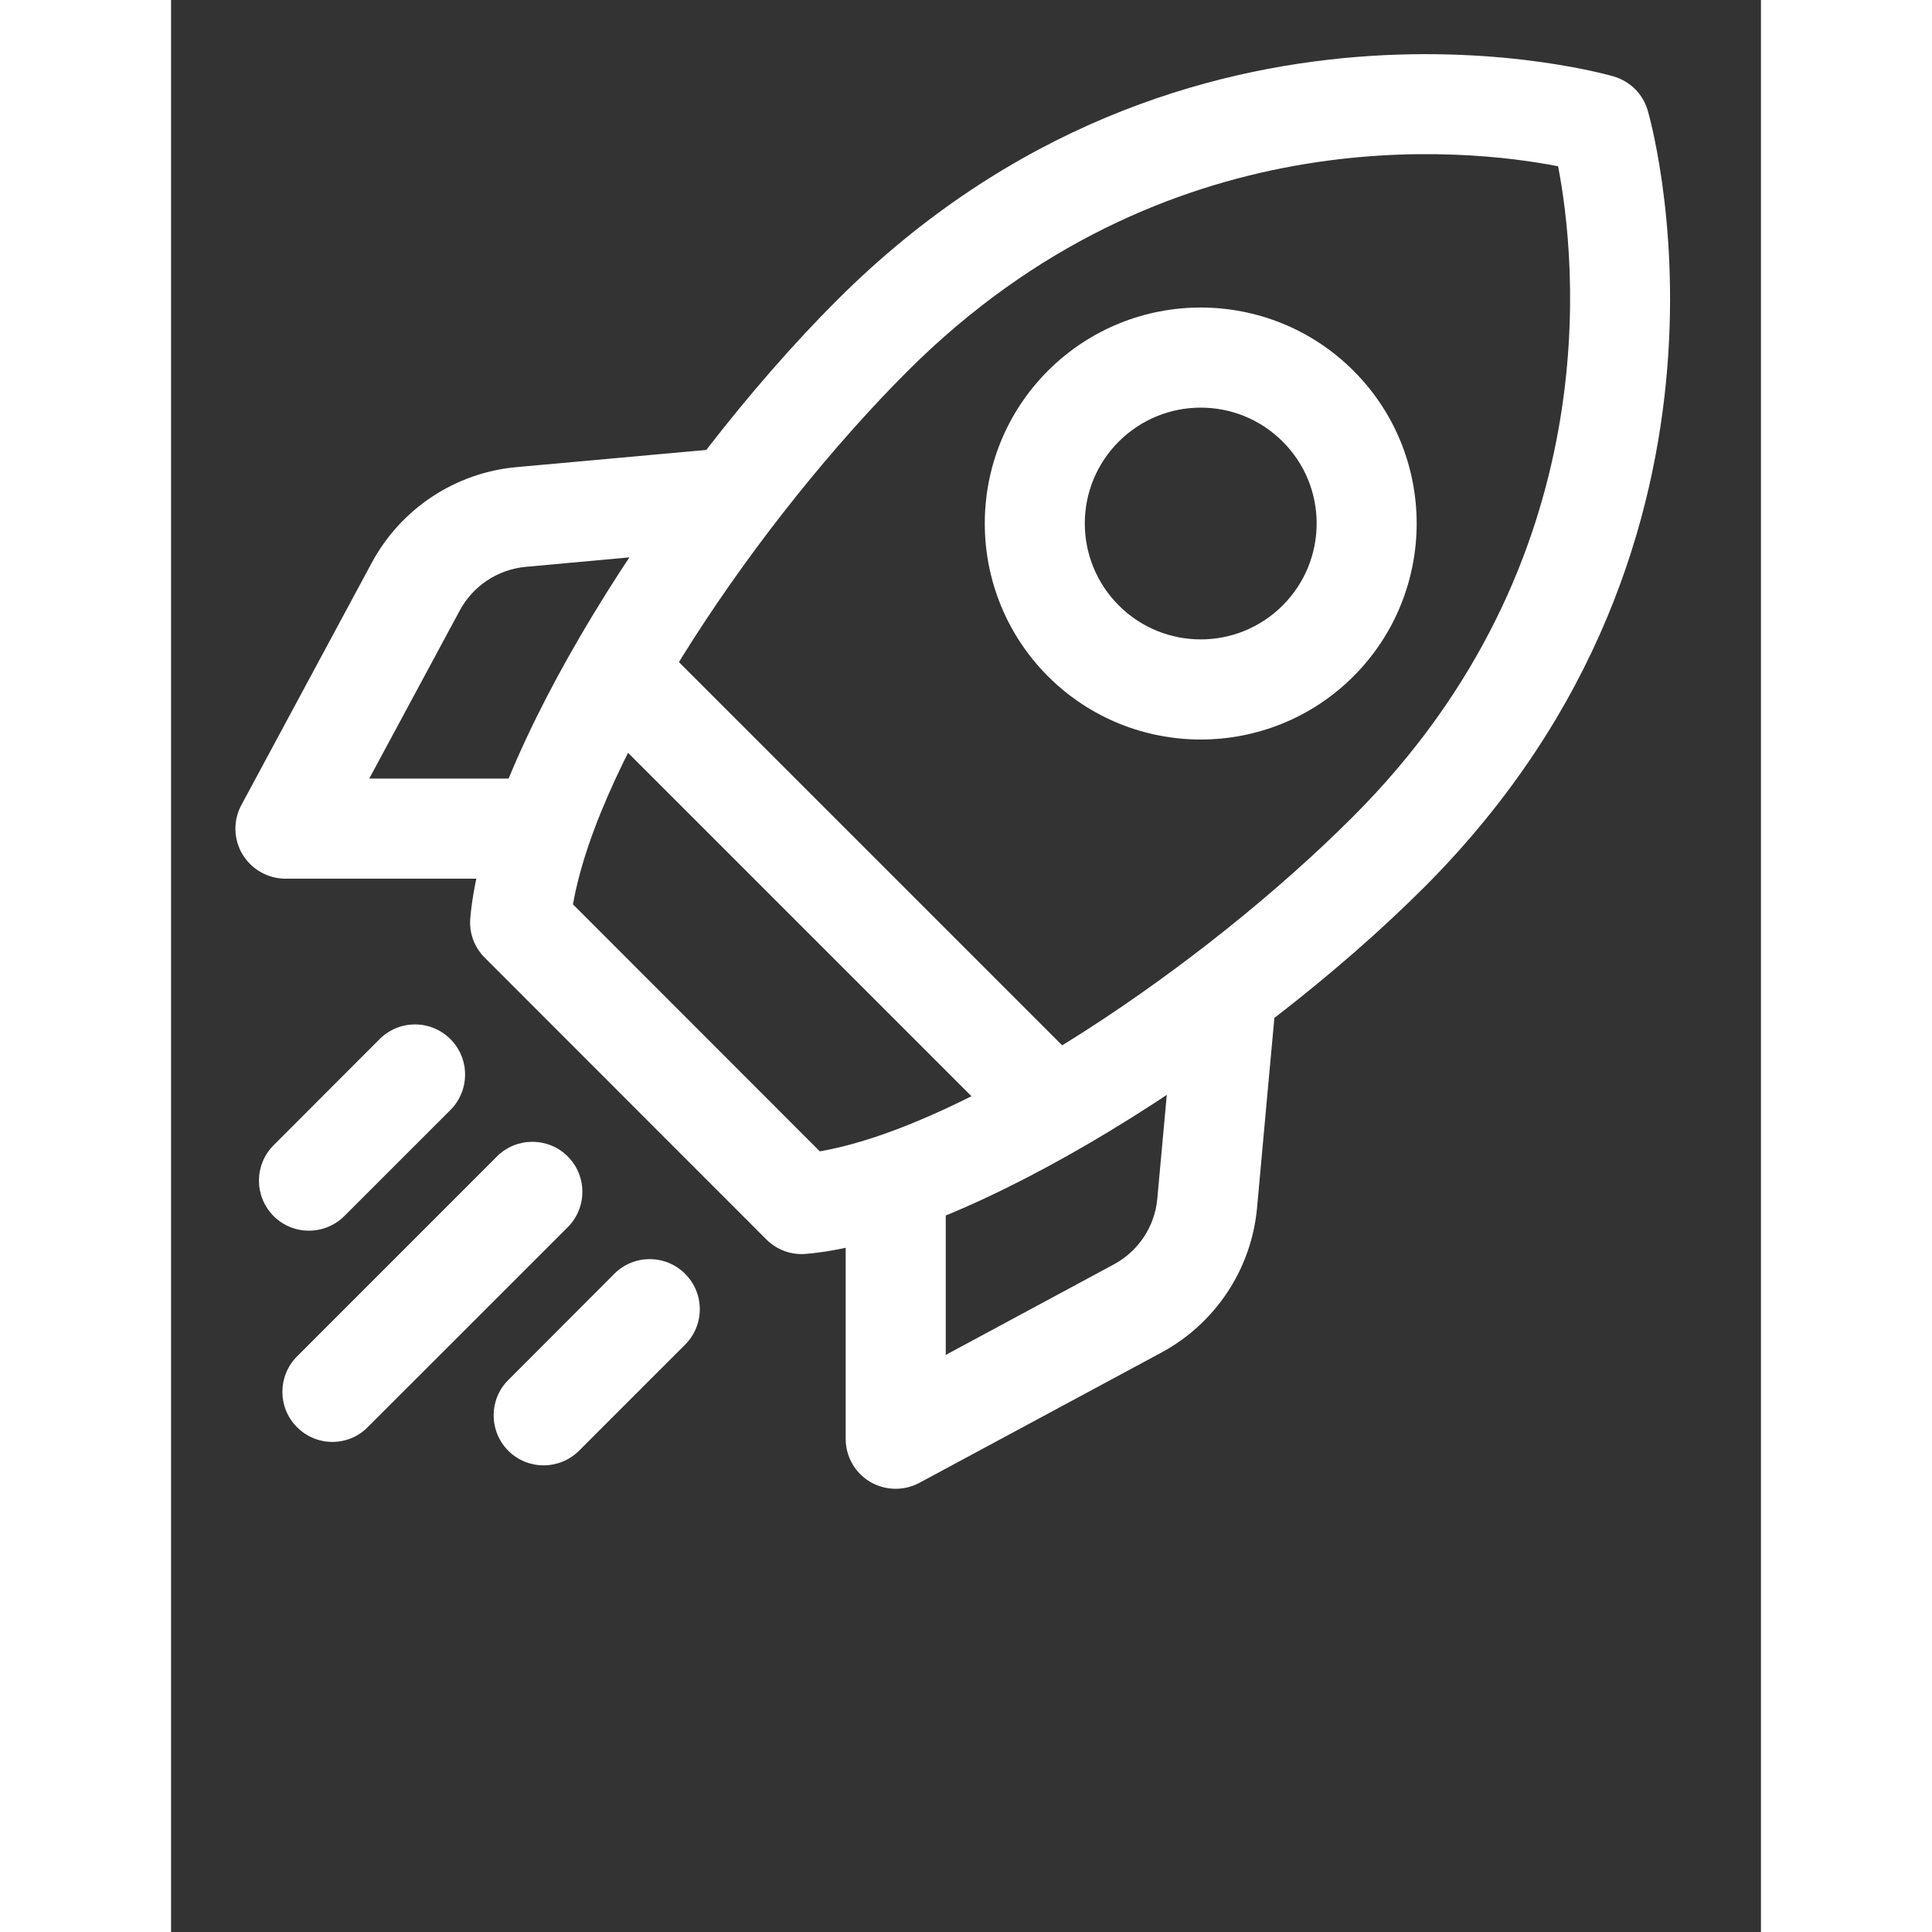
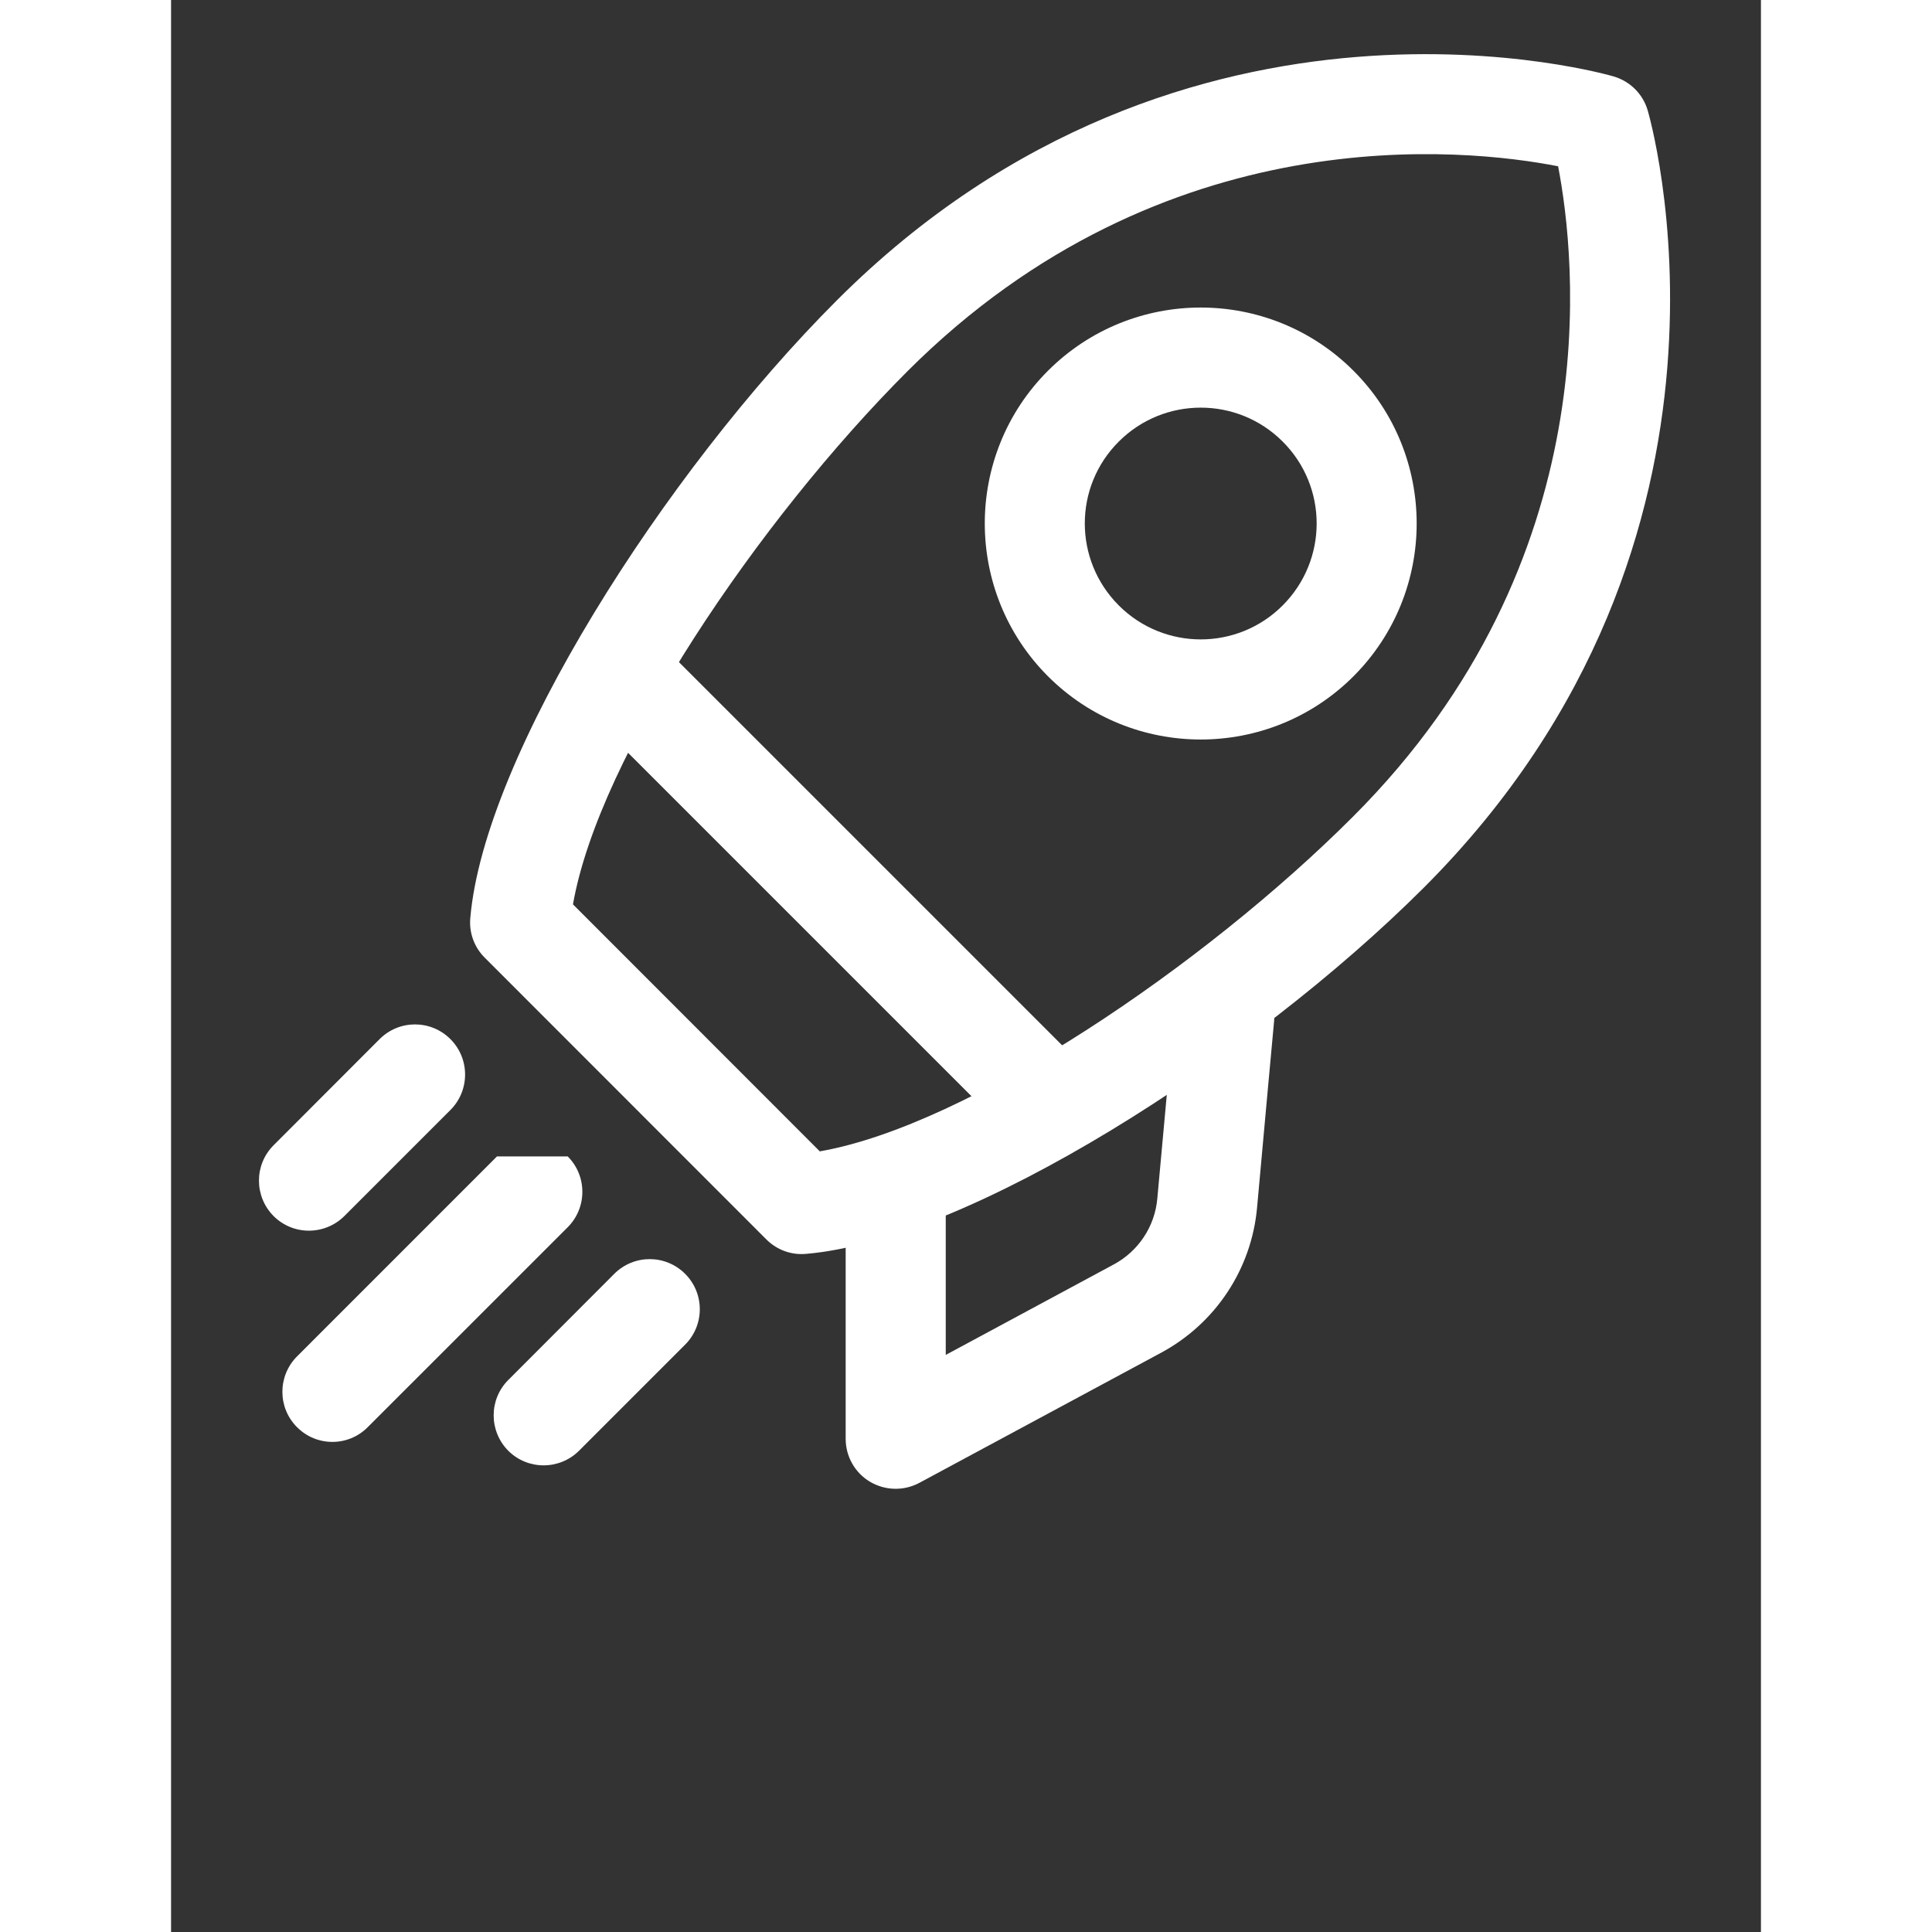
<svg xmlns="http://www.w3.org/2000/svg" width="50" zoomAndPan="magnify" viewBox="0 0 37.92 46.08" height="50" preserveAspectRatio="xMidYMid meet" version="1.0">
  <rect x="0" y="0" width="37.92" height="46.08" fill="#333333" stroke="none" />
  <defs>
    <clipPath id="b4d68a6e11">
      <path d="M 7 1.246 L 36 1.246 L 36 30 L 7 30 Z M 7 1.246 " clip-rule="nonzero" />
    </clipPath>
    <clipPath id="53f4112110">
      <path d="M 16 23 L 27 23 L 27 35.59 L 16 35.59 Z M 16 23 " clip-rule="nonzero" />
    </clipPath>
    <clipPath id="e531d7ae9a">
-       <path d="M 1.457 10 L 14 10 L 14 21 L 1.457 21 Z M 1.457 10 " clip-rule="nonzero" />
-     </clipPath>
+       </clipPath>
  </defs>
  <g clip-path="url(#b4d68a6e11)">
    <path fill="#ffffff" d="M 35.219 2.633 C 35.105 2.242 34.801 1.941 34.41 1.824 C 34.41 1.824 24.242 -1.199 15.879 7.164 C 11.758 11.285 7.465 18.031 7.137 21.898 C 7.105 22.25 7.234 22.598 7.484 22.844 L 14.199 29.562 C 14.449 29.812 14.793 29.938 15.145 29.906 C 19.012 29.578 25.758 25.289 29.883 21.168 C 38.246 12.801 35.219 2.633 35.219 2.633 Z M 33.082 3.965 C 33.504 6.148 34.312 13.359 28.191 19.477 C 24.645 23.027 19.023 26.84 15.473 27.461 C 15.473 27.461 9.586 21.57 9.586 21.57 C 10.207 18.02 14.02 12.398 17.566 8.852 C 23.688 2.734 30.898 3.539 33.078 3.965 Z M 33.082 3.965 " fill-opacity="1" fill-rule="evenodd" />
  </g>
  <path fill="#ffffff" d="M 28.203 8.844 C 26.191 6.832 22.926 6.832 20.914 8.844 C 18.906 10.852 18.906 14.117 20.914 16.129 C 22.926 18.141 26.191 18.141 28.203 16.129 C 30.211 14.117 30.211 10.852 28.203 8.844 Z M 26.512 10.531 C 27.594 11.609 27.594 13.359 26.512 14.441 C 25.434 15.52 23.684 15.52 22.605 14.441 C 21.523 13.359 21.523 11.609 22.605 10.531 C 23.684 9.453 25.434 9.453 26.512 10.531 Z M 26.512 10.531 " fill-opacity="1" fill-rule="evenodd" />
  <path fill="#ffffff" d="M 21.516 25.195 L 11.848 15.527 C 11.383 15.062 10.625 15.062 10.16 15.527 C 9.695 15.992 9.695 16.75 10.16 17.215 L 19.828 26.883 C 20.297 27.352 21.051 27.352 21.516 26.883 C 21.98 26.418 21.98 25.66 21.516 25.195 Z M 21.516 25.195 " fill-opacity="1" fill-rule="evenodd" />
  <g clip-path="url(#53f4112110)">
    <path fill="#ffffff" d="M 23.93 24.133 C 23.93 24.133 23.691 26.766 23.523 28.586 C 23.465 29.25 23.074 29.84 22.488 30.156 L 18.477 32.316 C 18.477 32.316 18.477 28.719 18.477 28.719 C 18.477 28.059 17.941 27.523 17.281 27.523 C 16.625 27.523 16.09 28.059 16.09 28.719 L 16.09 34.316 C 16.09 34.738 16.309 35.125 16.668 35.34 C 17.031 35.555 17.477 35.566 17.848 35.367 C 17.848 35.367 21.488 33.406 23.617 32.262 C 24.914 31.562 25.77 30.266 25.902 28.805 C 26.066 26.98 26.309 24.348 26.309 24.348 C 26.367 23.691 25.883 23.109 25.227 23.051 C 24.57 22.992 23.988 23.477 23.93 24.133 Z M 23.93 24.133 " fill-opacity="1" fill-rule="evenodd" />
  </g>
  <g clip-path="url(#e531d7ae9a)">
    <path fill="#ffffff" d="M 12.695 10.738 C 12.695 10.738 10.062 10.977 8.242 11.141 C 6.777 11.273 5.48 12.133 4.785 13.426 C 3.637 15.559 1.68 19.195 1.68 19.195 C 1.477 19.566 1.488 20.016 1.703 20.375 C 1.918 20.734 2.309 20.957 2.727 20.957 L 8.324 20.957 C 8.984 20.957 9.52 20.422 9.52 19.762 C 9.52 19.105 8.984 18.57 8.324 18.57 L 4.727 18.57 L 6.887 14.559 C 7.203 13.973 7.793 13.582 8.457 13.52 C 10.281 13.355 12.91 13.113 12.91 13.113 C 13.57 13.055 14.051 12.477 13.992 11.816 C 13.934 11.16 13.352 10.676 12.695 10.738 Z M 12.695 10.738 " fill-opacity="1" fill-rule="evenodd" />
  </g>
  <path fill="#ffffff" d="M 4.973 24.785 L 2.445 27.316 C 1.98 27.781 1.98 28.535 2.445 29.004 C 2.91 29.469 3.664 29.469 4.133 29.004 L 6.664 26.473 C 7.129 26.008 7.129 25.25 6.664 24.785 C 6.195 24.316 5.441 24.316 4.973 24.785 Z M 4.973 24.785 " fill-opacity="1" fill-rule="evenodd" />
-   <path fill="#ffffff" d="M 7.773 27.582 L 3.004 32.352 C 2.539 32.82 2.539 33.574 3.004 34.039 C 3.469 34.508 4.227 34.508 4.691 34.039 L 9.461 29.27 C 9.926 28.805 9.926 28.047 9.461 27.582 C 8.996 27.117 8.238 27.117 7.773 27.582 Z M 7.773 27.582 " fill-opacity="1" fill-rule="evenodd" />
+   <path fill="#ffffff" d="M 7.773 27.582 L 3.004 32.352 C 2.539 32.82 2.539 33.574 3.004 34.039 C 3.469 34.508 4.227 34.508 4.691 34.039 L 9.461 29.27 C 9.926 28.805 9.926 28.047 9.461 27.582 Z M 7.773 27.582 " fill-opacity="1" fill-rule="evenodd" />
  <path fill="#ffffff" d="M 10.57 30.383 L 8.043 32.914 C 7.578 33.379 7.578 34.133 8.043 34.602 C 8.508 35.066 9.262 35.066 9.73 34.602 L 12.262 32.07 C 12.727 31.605 12.727 30.848 12.262 30.383 C 11.793 29.914 11.039 29.914 10.57 30.383 Z M 10.57 30.383 " fill-opacity="1" fill-rule="evenodd" />
</svg>